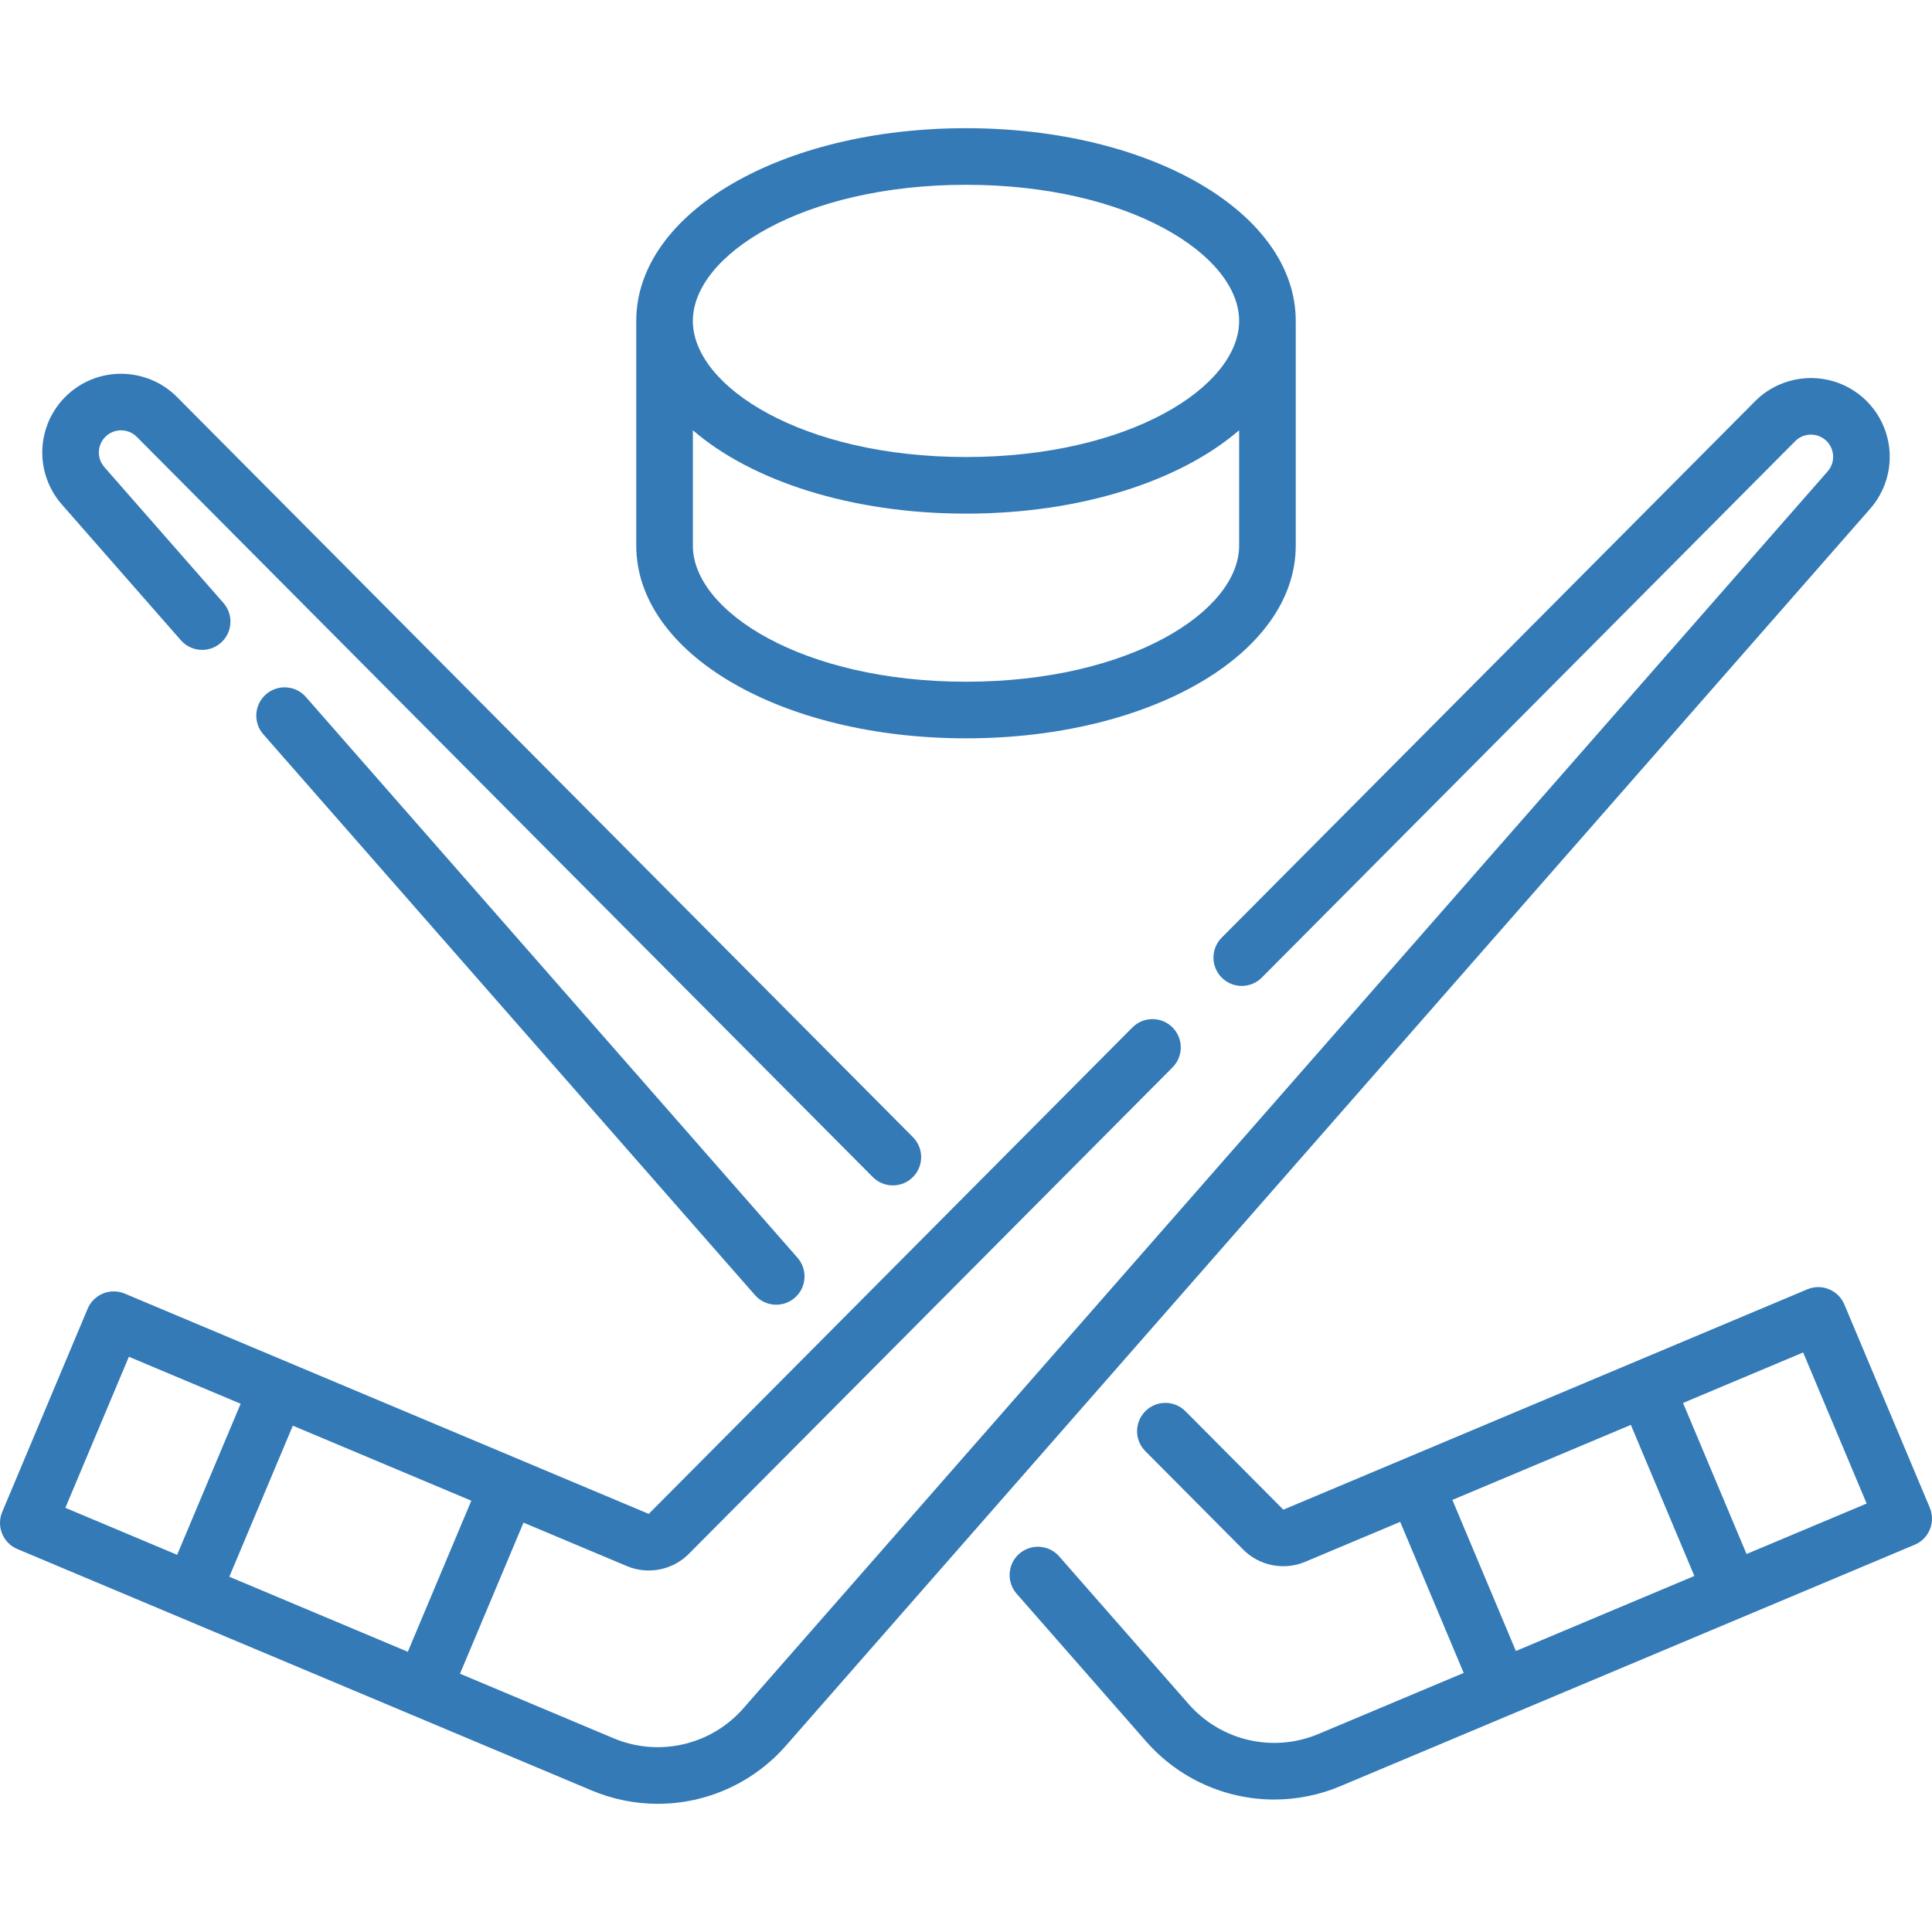
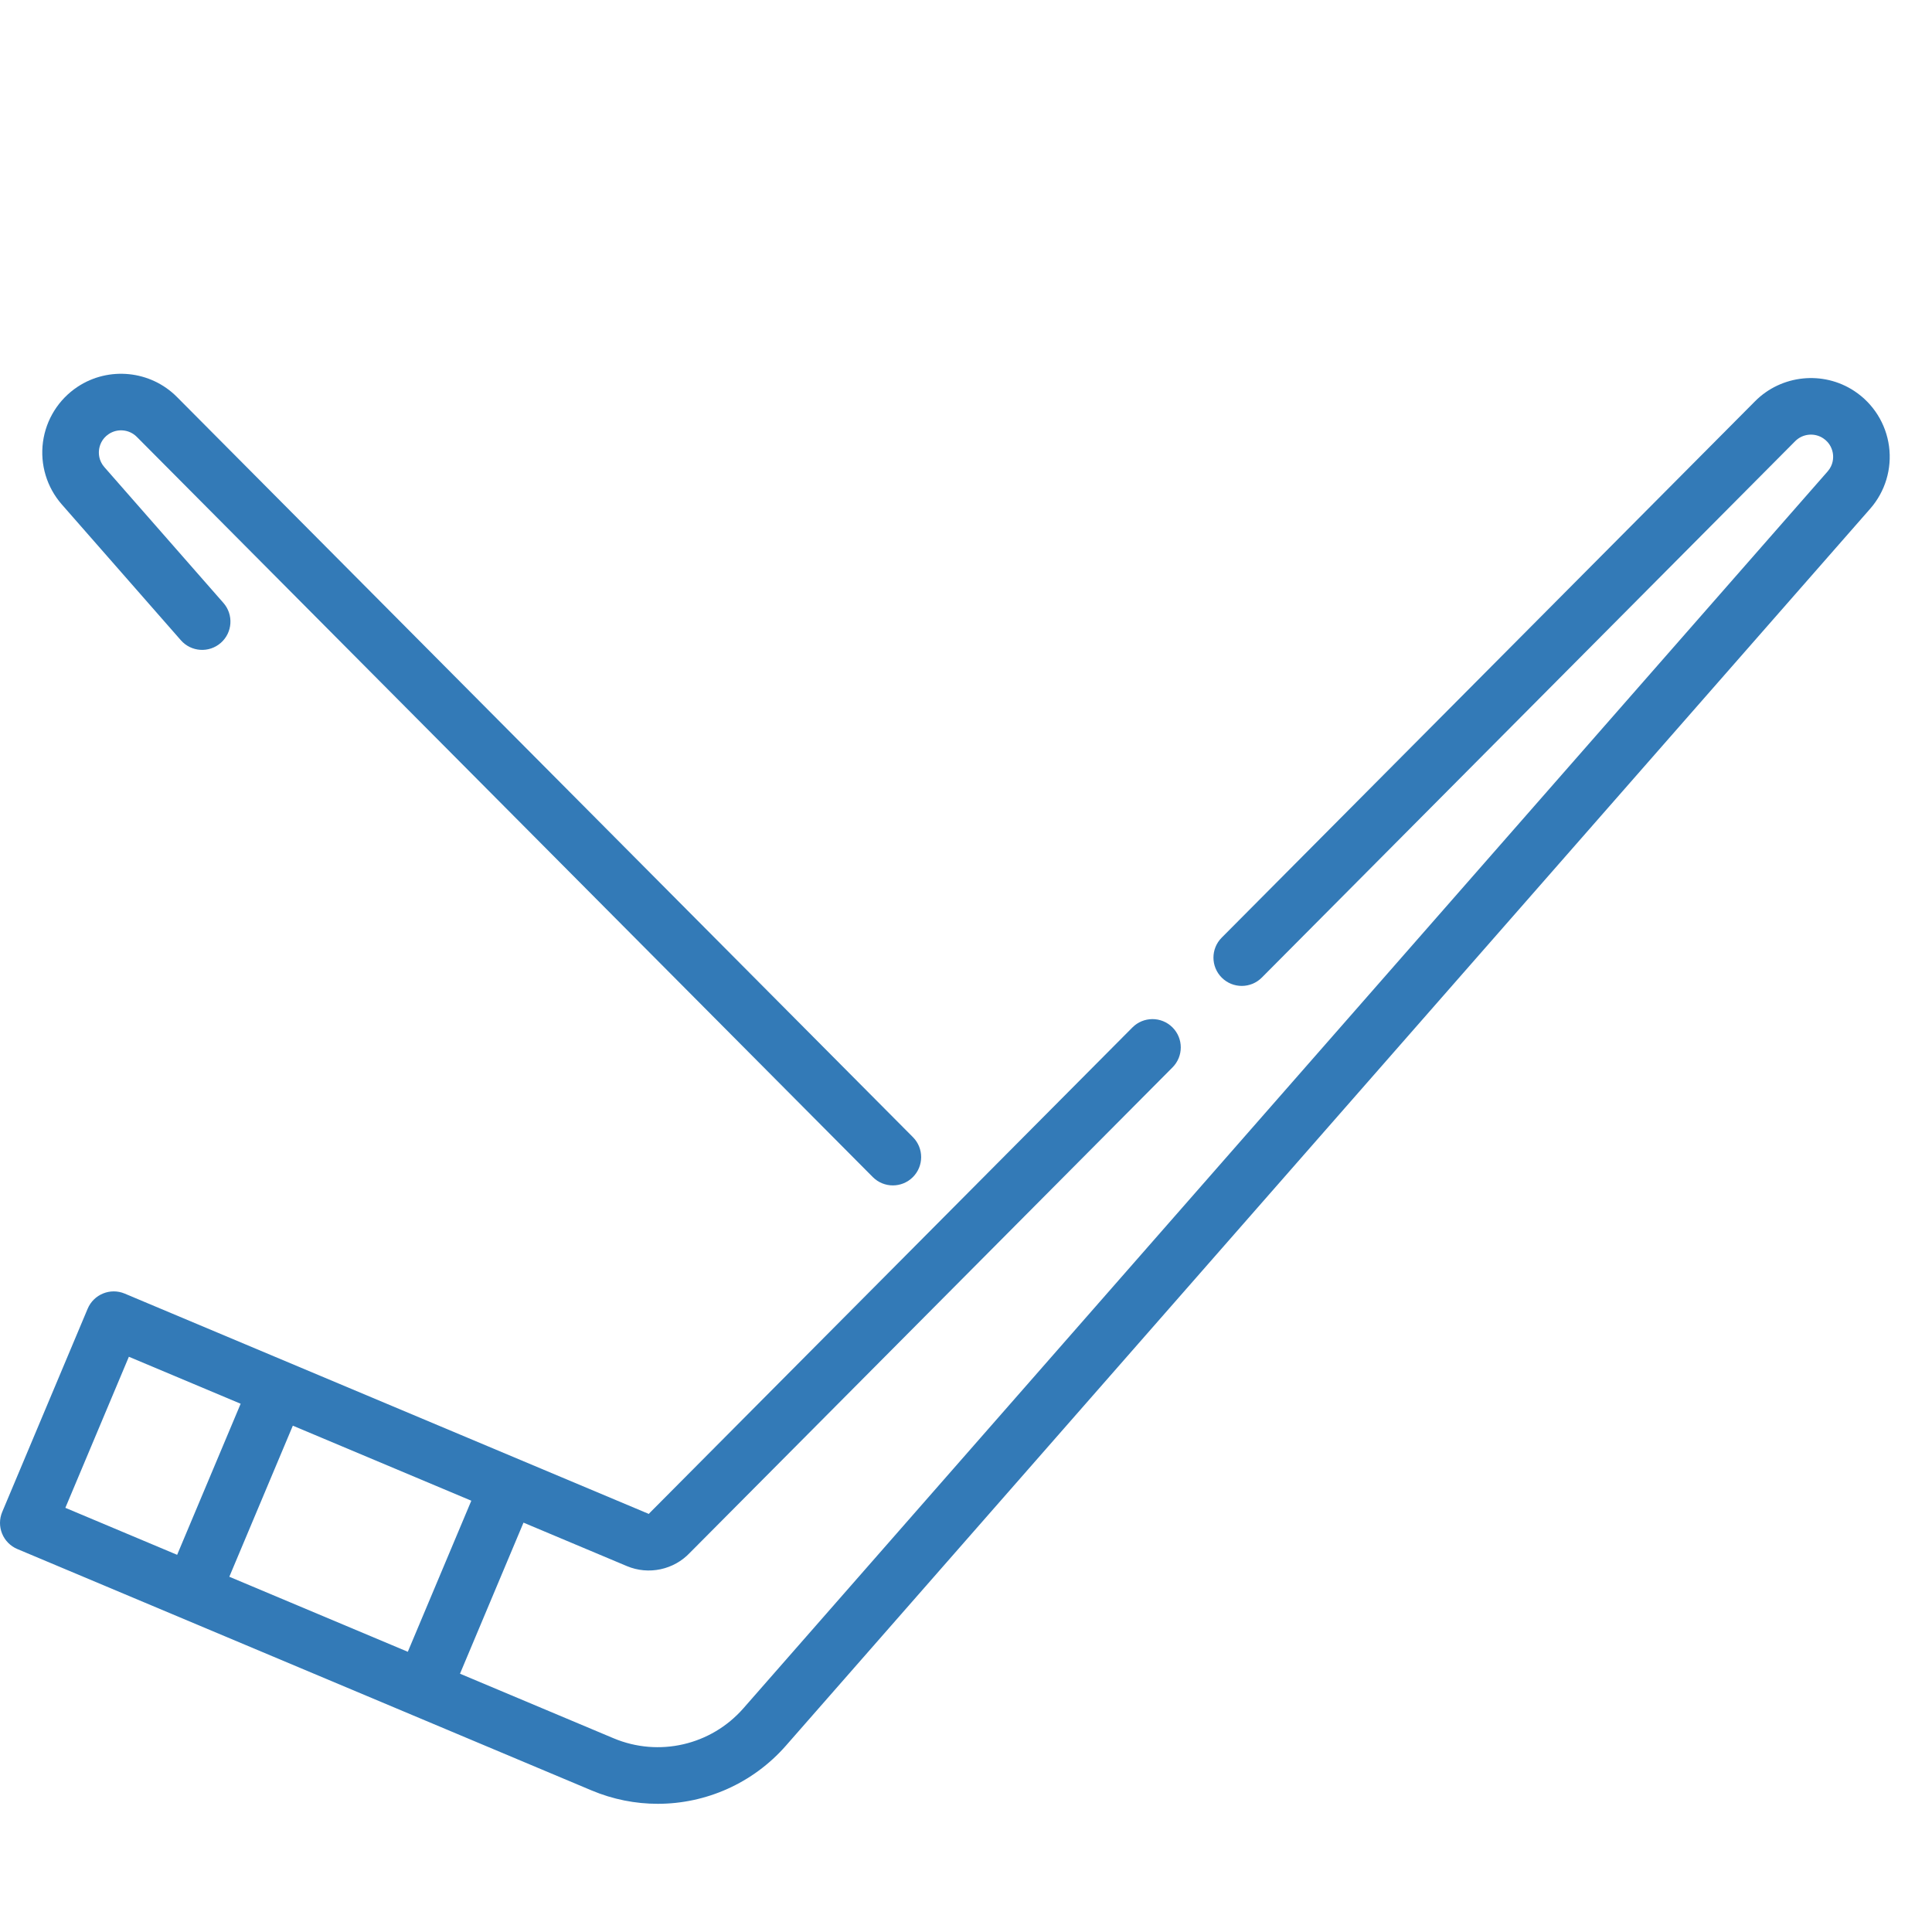
<svg xmlns="http://www.w3.org/2000/svg" id="Layer_1" enable-background="new 0 0 512 512" height="512" viewBox="0 0 512 512" width="512">
  <g>
    <path fill="#337ab7" d="m500.614 118.283c-.801-5.976-4.144-11.311-9.171-14.639-8.269-5.474-19.342-4.34-26.333 2.689l-141.35 142.158c-2.921 2.937-2.907 7.686.03 10.606 2.938 2.922 7.687 2.907 10.606-.03l141.351-142.158c1.969-1.982 5.09-2.298 7.418-.757 1.938 1.283 2.449 3.133 2.582 4.122s.126 2.909-1.406 4.657l-287.338 327.793c-8.582 9.79-22.411 12.977-34.412 7.932l-40.689-17.105 16.83-40.035 27.404 11.52c5.752 2.418 12.442.989 16.705-3.548l127.895-128.625c2.921-2.937 2.907-7.686-.03-10.606-2.936-2.921-7.685-2.906-10.606.03l-127.985 128.714c-.07.071-.1.133-.167.207l-138.898-58.389c-3.814-1.603-8.214.189-9.82 4.007l-22.644 53.863c-.771 1.834-.781 3.898-.03 5.74.752 1.842 2.204 3.31 4.038 4.081l152.185 63.974c5.682 2.389 11.637 3.544 17.531 3.544 12.739 0 25.191-5.399 33.973-15.416l287.337-327.794c3.975-4.533 5.795-10.56 4.994-16.535zm-392.541 319.455-47.301-19.884 16.831-40.035 47.3 19.884zm-73.922-78.185 29.624 12.453-16.831 40.035-29.624-12.453z" />
-     <path fill="#337ab7" d="m511.414 399.554-22.645-53.862c-1.605-3.818-6.002-5.613-9.82-4.007l-138.857 58.398c-.067-.074-.137-.146-.207-.217l-25.729-25.875c-2.921-2.937-7.668-2.95-10.606-.03-2.938 2.921-2.951 7.669-.03 10.606l25.642 25.788c4.265 4.537 10.954 5.964 16.703 3.547l25.201-10.594 16.83 40.035-38.487 16.179c-12.002 5.045-25.829 1.858-34.411-7.932l-34.301-39.129c-2.729-3.116-7.469-3.427-10.584-.696-3.114 2.73-3.426 7.469-.695 10.583l34.301 39.129c8.781 10.018 21.232 15.417 33.972 15.417 5.894 0 11.851-1.156 17.531-3.544l152.186-63.974c1.834-.771 3.286-2.239 4.038-4.081.749-1.842.738-3.907-.032-5.741zm-126.521-2.059 47.3-19.883 16.831 40.035-47.301 19.884zm77.959 14.338-16.831-40.035 31.828-13.379 16.831 40.035z" />
    <path fill="#337ab7" d="m47.931 169.673c2.73 3.115 7.469 3.425 10.584.695 3.114-2.73 3.426-7.469.695-10.584l-31.55-35.988c-1.533-1.748-1.539-3.667-1.407-4.656.133-.989.645-2.839 2.583-4.123 2.329-1.542 5.448-1.223 7.416.757l195.046 196.159c1.466 1.474 3.392 2.212 5.318 2.212 1.912 0 3.825-.727 5.288-2.182 2.938-2.92 2.951-7.669.03-10.606l-195.045-196.159c-6.99-7.031-18.065-8.16-26.332-2.689-5.027 3.328-8.37 8.664-9.171 14.64-.8 5.976 1.021 12.003 4.995 16.536z" />
-     <path fill="#337ab7" d="m70.476 184.011c-3.114 2.731-3.426 7.469-.695 10.584l130.288 148.611c1.482 1.691 3.558 2.556 5.643 2.556 1.755 0 3.518-.613 4.941-1.86 3.114-2.73 3.426-7.469.695-10.584l-130.288-148.611c-2.729-3.115-7.468-3.425-10.584-.696z" />
-     <path fill="#337ab7" d="m256 195.664c49.001 0 87.385-22.434 87.385-51.072v-59.548c0-28.638-38.384-51.072-87.385-51.072s-87.386 22.434-87.386 51.072v59.548c0 28.638 38.385 51.072 87.386 51.072zm0-15c-43.3 0-72.386-18.652-72.386-36.072v-30.569c15.588 13.43 41.937 22.093 72.386 22.093 30.448 0 56.797-8.662 72.385-22.092v30.568c0 17.42-29.086 36.072-72.385 36.072zm0-131.692c43.299 0 72.385 18.651 72.385 36.072s-29.086 36.071-72.385 36.071c-43.3 0-72.386-18.651-72.386-36.072s29.086-36.071 72.386-36.071z" />
  </g>
</svg>